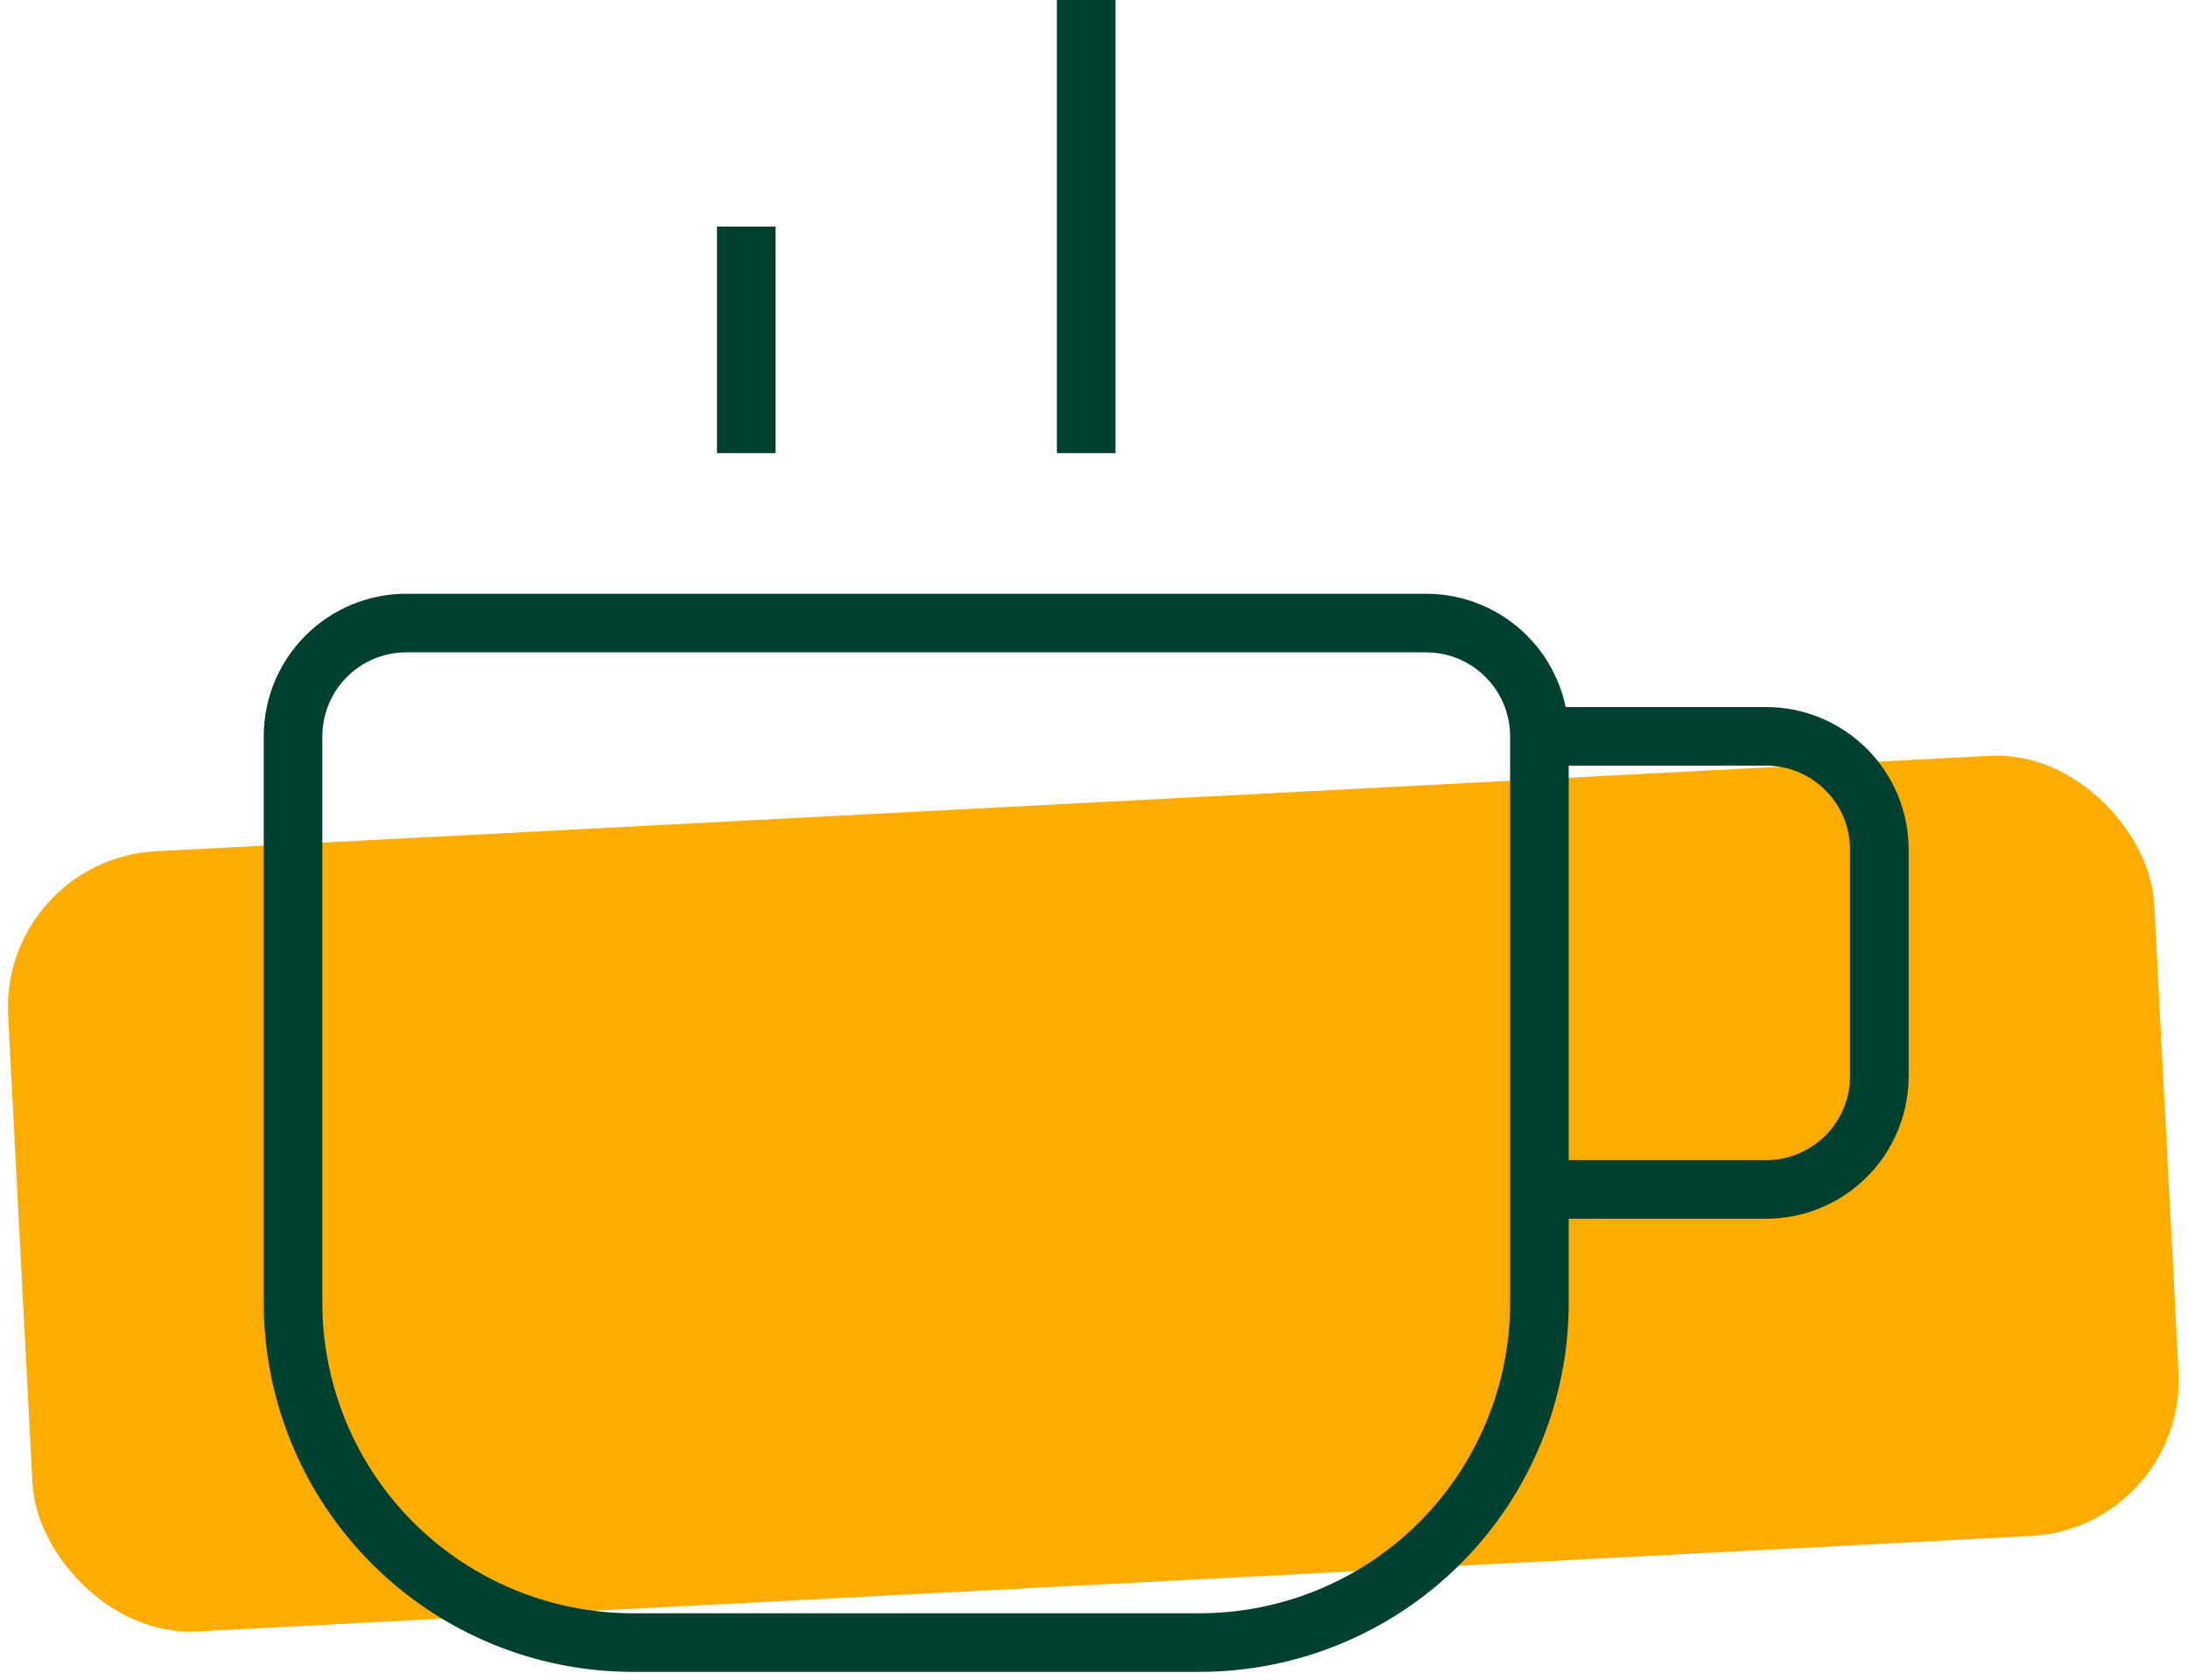
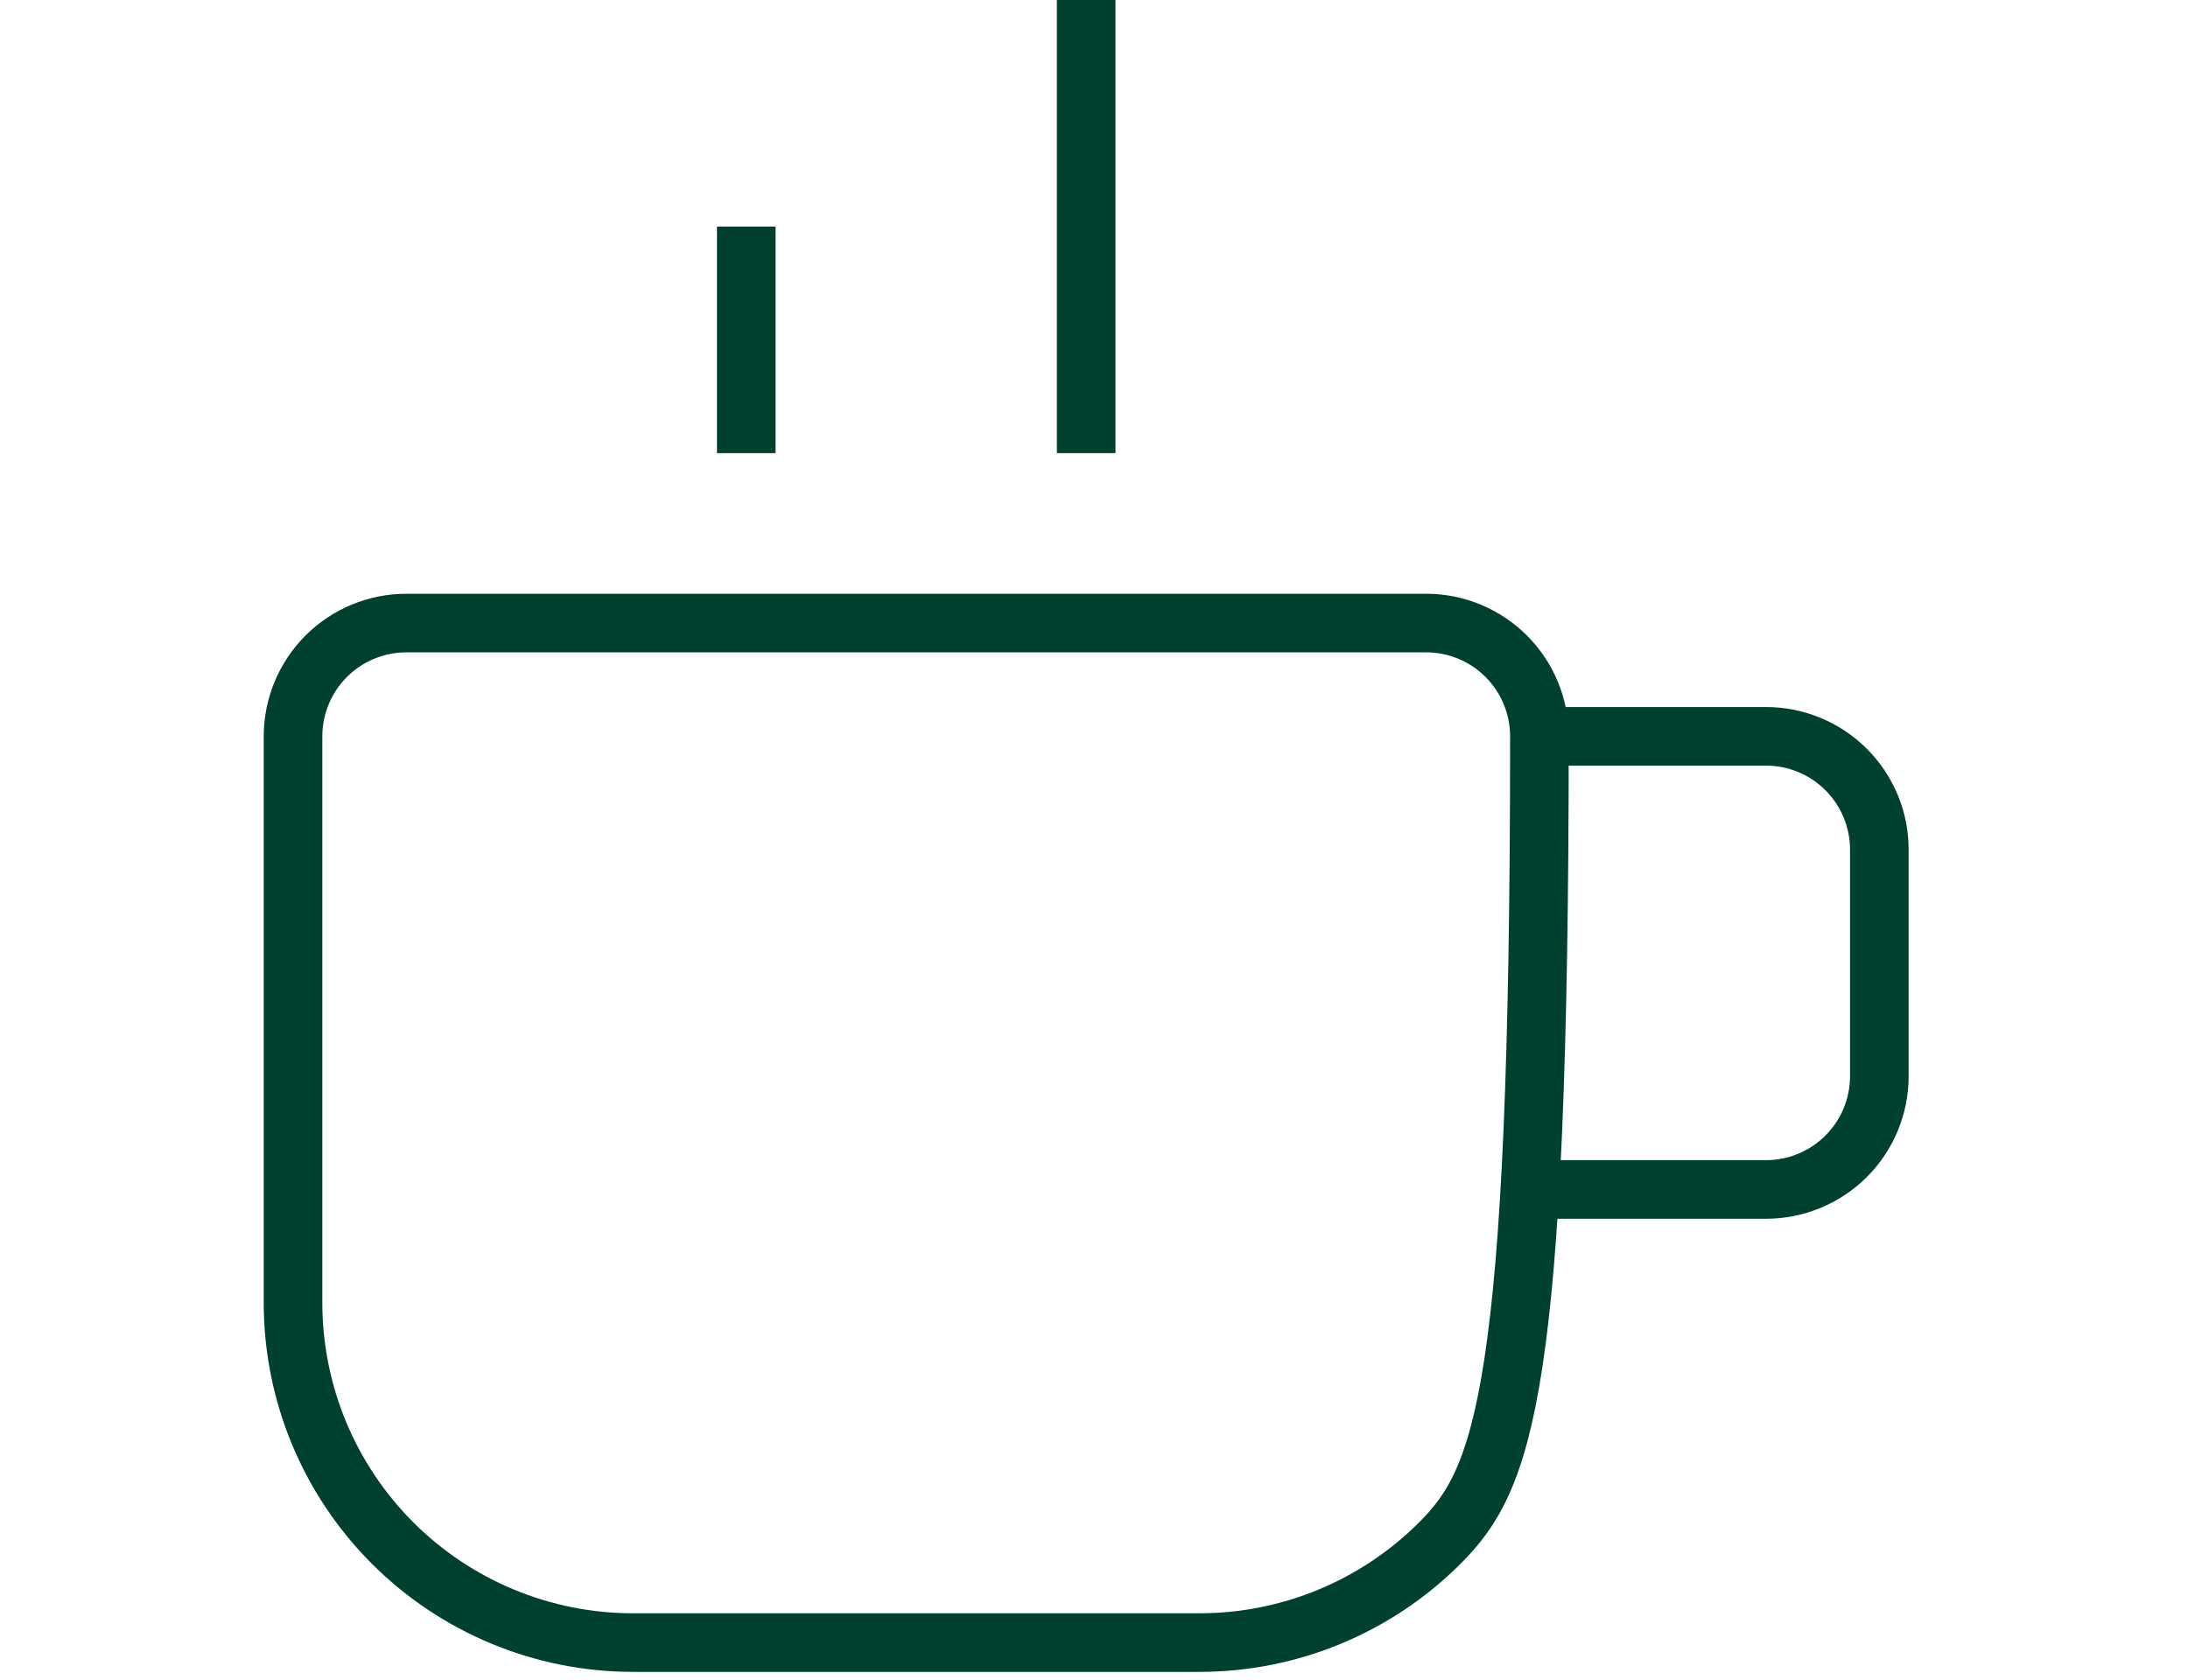
<svg xmlns="http://www.w3.org/2000/svg" width="112" height="86" viewBox="0 0 112 86" fill="none">
-   <rect y="44" width="110" height="40" rx="8" transform="rotate(-2.98 0 44)" fill="#FFAC00" />
-   <path d="M78.8 37.7V66.7C78.8 71.315 76.967 75.74 73.704 79.004C70.441 82.267 66.015 84.1 61.4 84.1H32.4C27.785 84.1 23.36 82.267 20.096 79.004C16.833 75.74 15 71.315 15 66.7V37.7C15 36.162 15.611 34.687 16.699 33.599C17.787 32.511 19.262 31.9 20.8 31.9H73C74.538 31.9 76.013 32.511 77.101 33.599C78.189 34.687 78.8 36.162 78.8 37.7ZM78.8 37.7H90.4C91.938 37.7 93.413 38.311 94.501 39.399C95.589 40.486 96.2 41.962 96.2 43.5V55.1C96.2 56.638 95.589 58.114 94.501 59.201C93.413 60.289 91.938 60.9 90.4 60.9H78.8M38.2 23.2V11.6M55.6 23.2V0" stroke="#00402E" stroke-width="3" />
+   <path d="M78.8 37.7C78.8 71.315 76.967 75.74 73.704 79.004C70.441 82.267 66.015 84.1 61.4 84.1H32.4C27.785 84.1 23.36 82.267 20.096 79.004C16.833 75.74 15 71.315 15 66.7V37.7C15 36.162 15.611 34.687 16.699 33.599C17.787 32.511 19.262 31.9 20.8 31.9H73C74.538 31.9 76.013 32.511 77.101 33.599C78.189 34.687 78.8 36.162 78.8 37.7ZM78.8 37.7H90.4C91.938 37.7 93.413 38.311 94.501 39.399C95.589 40.486 96.2 41.962 96.2 43.5V55.1C96.2 56.638 95.589 58.114 94.501 59.201C93.413 60.289 91.938 60.9 90.4 60.9H78.8M38.2 23.2V11.6M55.6 23.2V0" stroke="#00402E" stroke-width="3" />
</svg>